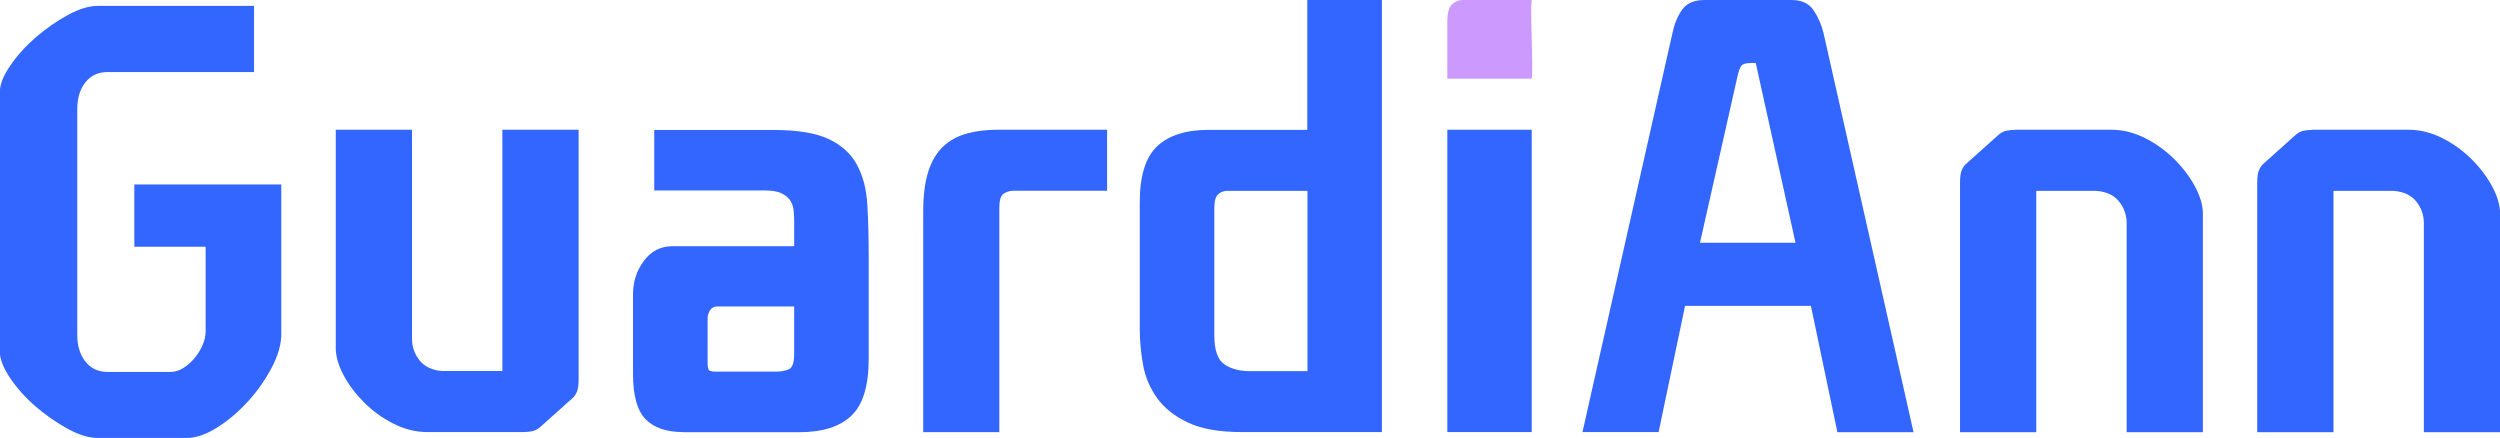
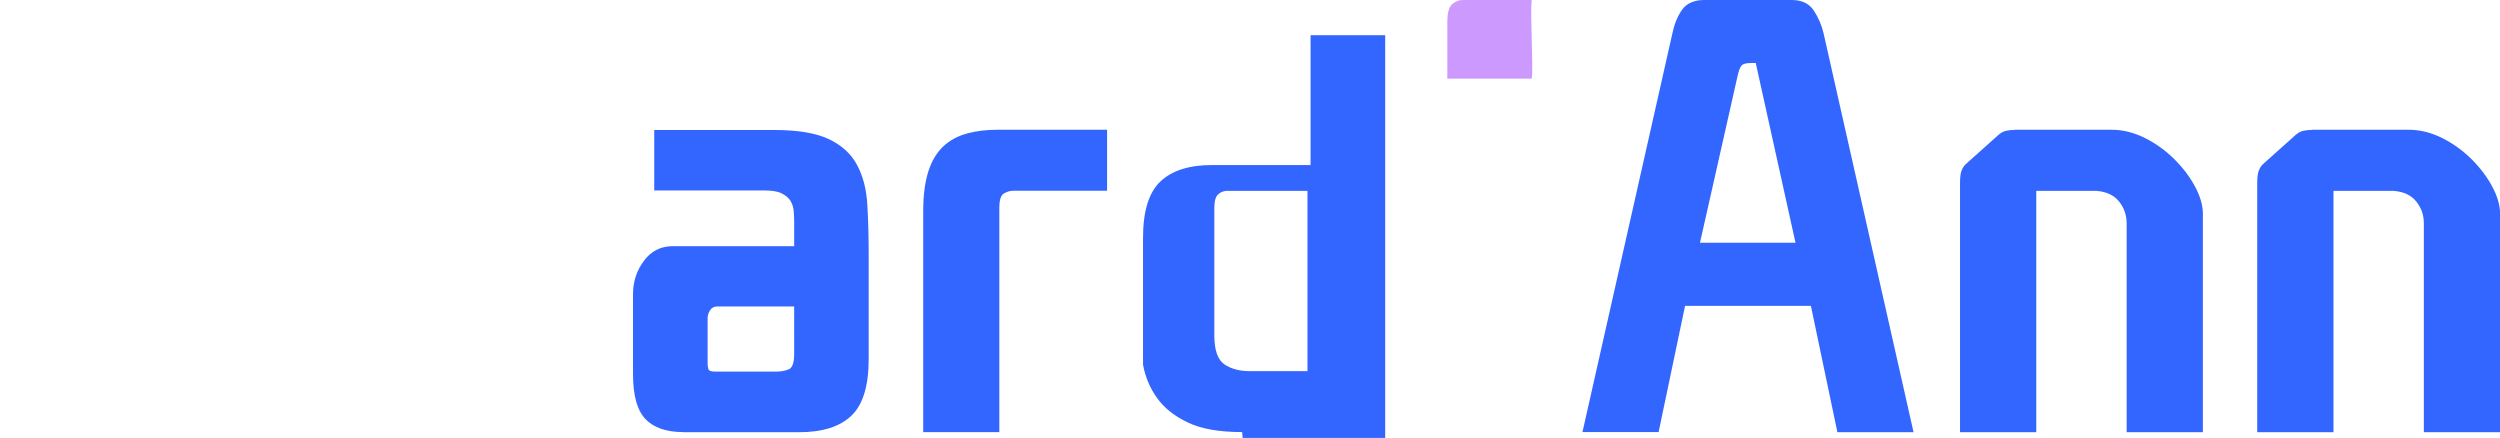
<svg xmlns="http://www.w3.org/2000/svg" fill="none" height="24" viewBox="0 0 137 24" width="137">
  <clipPath id="a">
    <path d="m0 0h137v24h-137z" />
  </clipPath>
  <g clip-path="url(#a)">
    <g fill="#36f">
      <path d="m99.238 16.762h-6.897l-1.449 6.915h-4.173l4.929-21.853c.102-.499.276-.931.53-1.289.248-.353.66-.535 1.224-.535h4.777c.564 0 .97.195 1.224.59.254.389.429.803.53 1.241l4.929 21.853h-4.173l-1.45-6.915zm-3.023-13.308h-.271c-.265 0-.434.049-.513.146-.079.097-.152.286-.214.572l-2.058 9.129h5.234z" />
-       <path d="m5.905 3.947c-.519 0-.925.189-1.224.566s-.446.864-.446 1.466v12.371c0 .602.147 1.089.446 1.466s.705.566 1.224.566h3.429c.237 0 .474-.067.699-.207.226-.14.44-.322.626-.547.186-.225.338-.468.446-.724.107-.255.164-.505.164-.742v-4.641h-3.908v-3.412h8.053v8.205c0 .56-.175 1.168-.524 1.831-.35.663-.778 1.283-1.297 1.849-.519.566-1.077 1.046-1.686 1.429-.609.383-1.167.578-1.686.578h-4.861c-.479 0-1.026-.164-1.641-.499-.615-.335-1.201-.742-1.76-1.222s-1.026-1.004-1.404-1.563c-.378-.56-.57-1.052-.57-1.478v-14.153c0-.432.186-.924.57-1.478.378-.56.846-1.077 1.404-1.563.558-.48 1.145-.888 1.76-1.223.615-.335 1.162-.499 1.641-.499h8.561v3.625h-8.025z" />
-       <path d="m28.693 23.677h-5.279c-.637 0-1.258-.158-1.867-.468s-1.145-.699-1.613-1.174-.84-.967-1.117-1.496c-.276-.523-.417-1.016-.417-1.466v-11.964h4.179v11.453c0 .45.141.845.417 1.192.276.341.688.535 1.224.578h3.31v-13.223h4.179v13.642c0 .322-.028.56-.09.706-.062.152-.141.268-.237.353l-1.76 1.575c-.141.128-.288.207-.446.243-.158.03-.316.049-.479.049z" />
      <path d="m37.435 23.678c-.914 0-1.602-.237-2.058-.706-.457-.474-.688-1.295-.688-2.475v-4.373c0-.687.197-1.296.598-1.831.395-.535.925-.803 1.579-.803h6.655v-1.35c0-.195-.011-.389-.028-.596-.022-.201-.079-.383-.18-.547-.102-.158-.26-.292-.479-.401-.22-.11-.524-.158-.925-.158h-6.057v-3.315h6.564c1.291 0 2.29.164 3.0.499.705.335 1.224.803 1.551 1.417.327.614.519 1.344.564 2.202.051.858.073 1.8.073 2.828v5.596c0 1.478-.316 2.518-.953 3.12-.637.602-1.59.9-2.865.9h-6.356zm6.085-6.885h-4.207c-.18 0-.316.073-.4.207-.09.14-.135.286-.135.432v2.512c0 .109.017.207.045.292.028.085.152.128.372.128h3.339c.237 0 .462-.036.671-.116.209-.073.316-.359.316-.852z" />
      <path d="m50.592 23.677v-12.097c0-.882.096-1.606.282-2.19.186-.578.462-1.034.818-1.368s.789-.566 1.297-.706c.507-.14 1.077-.207 1.714-.207h5.966v3.345h-5.16c-.158 0-.321.049-.491.146s-.254.359-.254.791v12.292h-4.179z" />
-       <path d="m68.068 23.678c-1.252 0-2.25-.176-2.983-.529-.739-.353-1.297-.803-1.686-1.35s-.643-1.156-.761-1.819c-.118-.663-.18-1.308-.18-1.928v-6.946c0-1.46.316-2.488.953-3.09s1.579-.9 2.831-.9h5.397v-7.116h4.089v23.678h-7.664zm-.778-13.223c-.22 0-.4.067-.536.195-.141.128-.209.377-.209.742v6.982c0 .815.186 1.344.553 1.593.367.249.829.371 1.387.371h3.164v-9.877h-4.354z" />
-       <path d="m79.314 23.677v-16.568h4.624v16.568z" />
+       <path d="m68.068 23.678c-1.252 0-2.25-.176-2.983-.529-.739-.353-1.297-.803-1.686-1.35s-.643-1.156-.761-1.819v-6.946c0-1.46.316-2.488.953-3.09s1.579-.9 2.831-.9h5.397v-7.116h4.089v23.678h-7.664zm-.778-13.223c-.22 0-.4.067-.536.195-.141.128-.209.377-.209.742v6.982c0 .815.186 1.344.553 1.593.367.249.829.371 1.387.371h3.164v-9.877h-4.354z" />
      <path d="m110.426 7.11h5.279c.637 0 1.257.158 1.867.468.609.31 1.144.706 1.612 1.174.468.474.841.973 1.117 1.496.276.523.417 1.016.417 1.466v11.97h-4.178v-11.453c0-.45-.141-.845-.418-1.192-.276-.341-.688-.535-1.224-.578h-3.31v13.223h-4.179v-13.642c0-.322.028-.56.09-.705.062-.152.141-.268.237-.353l1.76-1.575c.141-.128.287-.207.445-.243.158-.03.316-.049.48-.049z" />
      <path d="m126.713 7.11h5.279c.637 0 1.258.158 1.867.468.609.31 1.144.706 1.613 1.174.468.474.84.973 1.116 1.496.276.523.417 1.016.417 1.466v11.97h-4.178v-11.453c0-.45-.141-.845-.418-1.192-.276-.341-.688-.535-1.223-.578h-3.311v13.223h-4.179v-13.642c0-.322.028-.56.091-.705.062-.152.141-.268.236-.353l1.76-1.575c.141-.128.288-.207.445-.243.158-.03.316-.049.48-.049z" />
    </g>
    <path d="m79.314 4.312v-3.12c0-.493.09-.815.271-.967.18-.152.366-.225.564-.225h3.79c-.102.706.102 3.601 0 4.312z" fill="#c9f" />
  </g>
</svg>